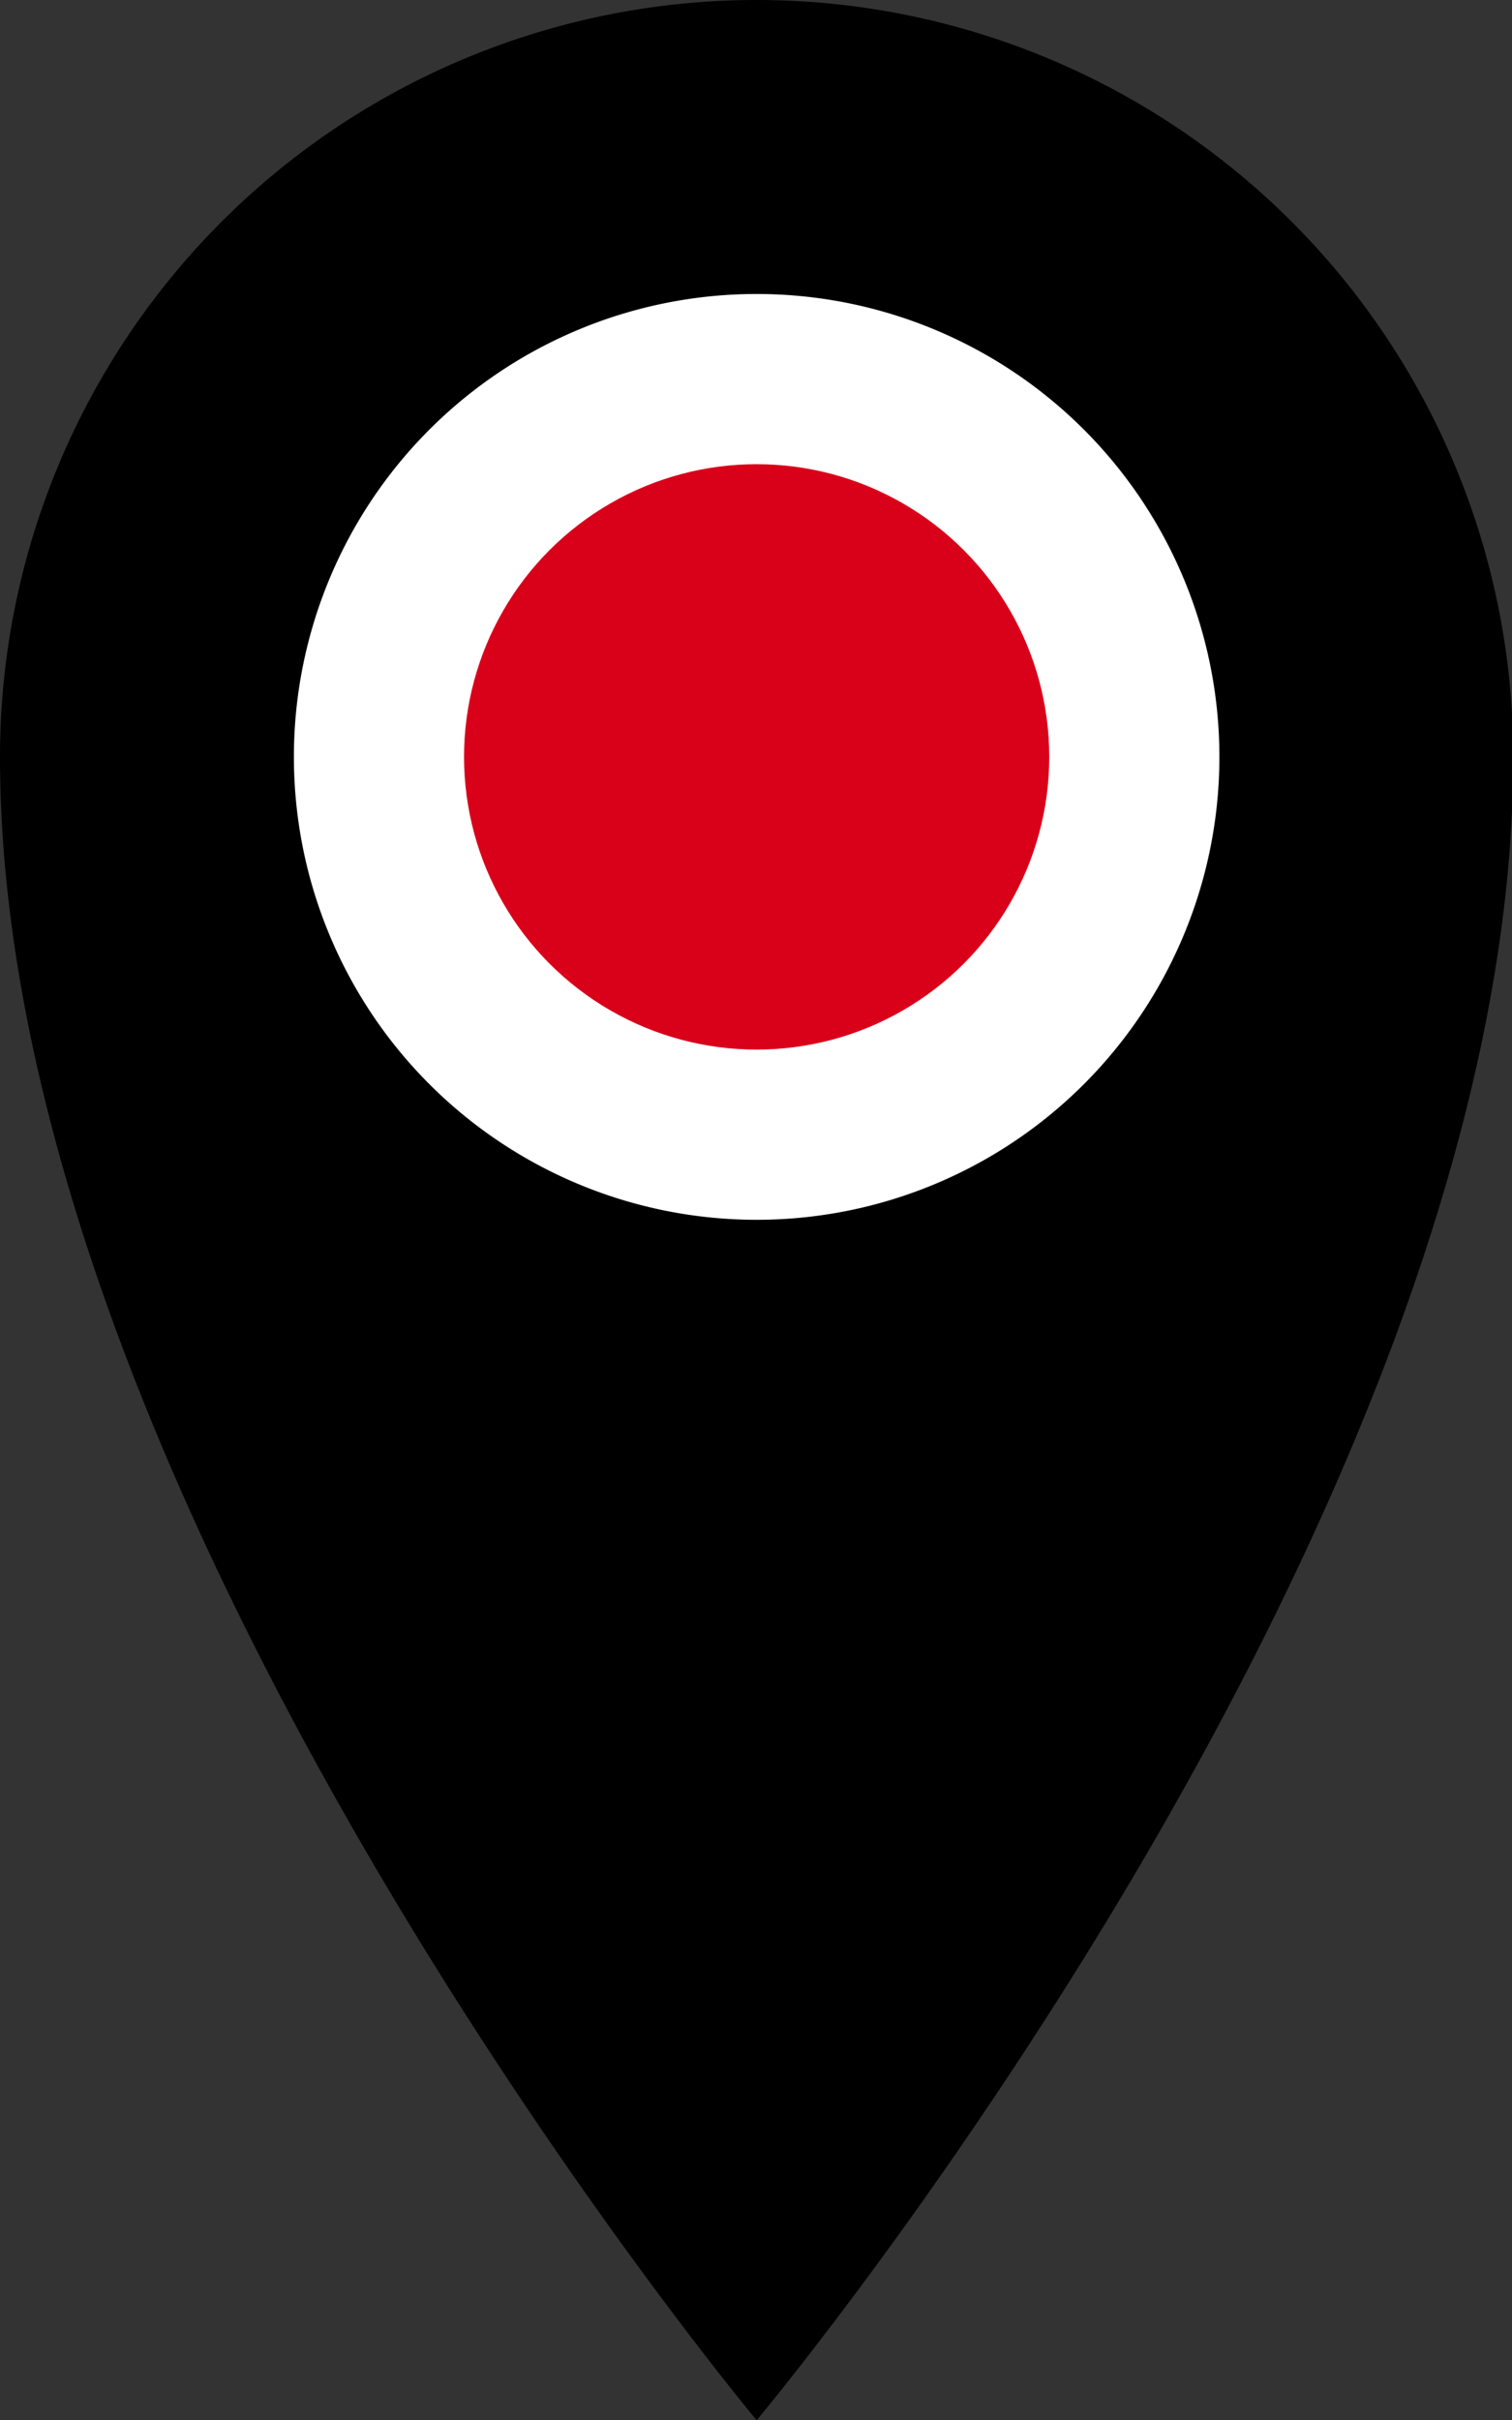
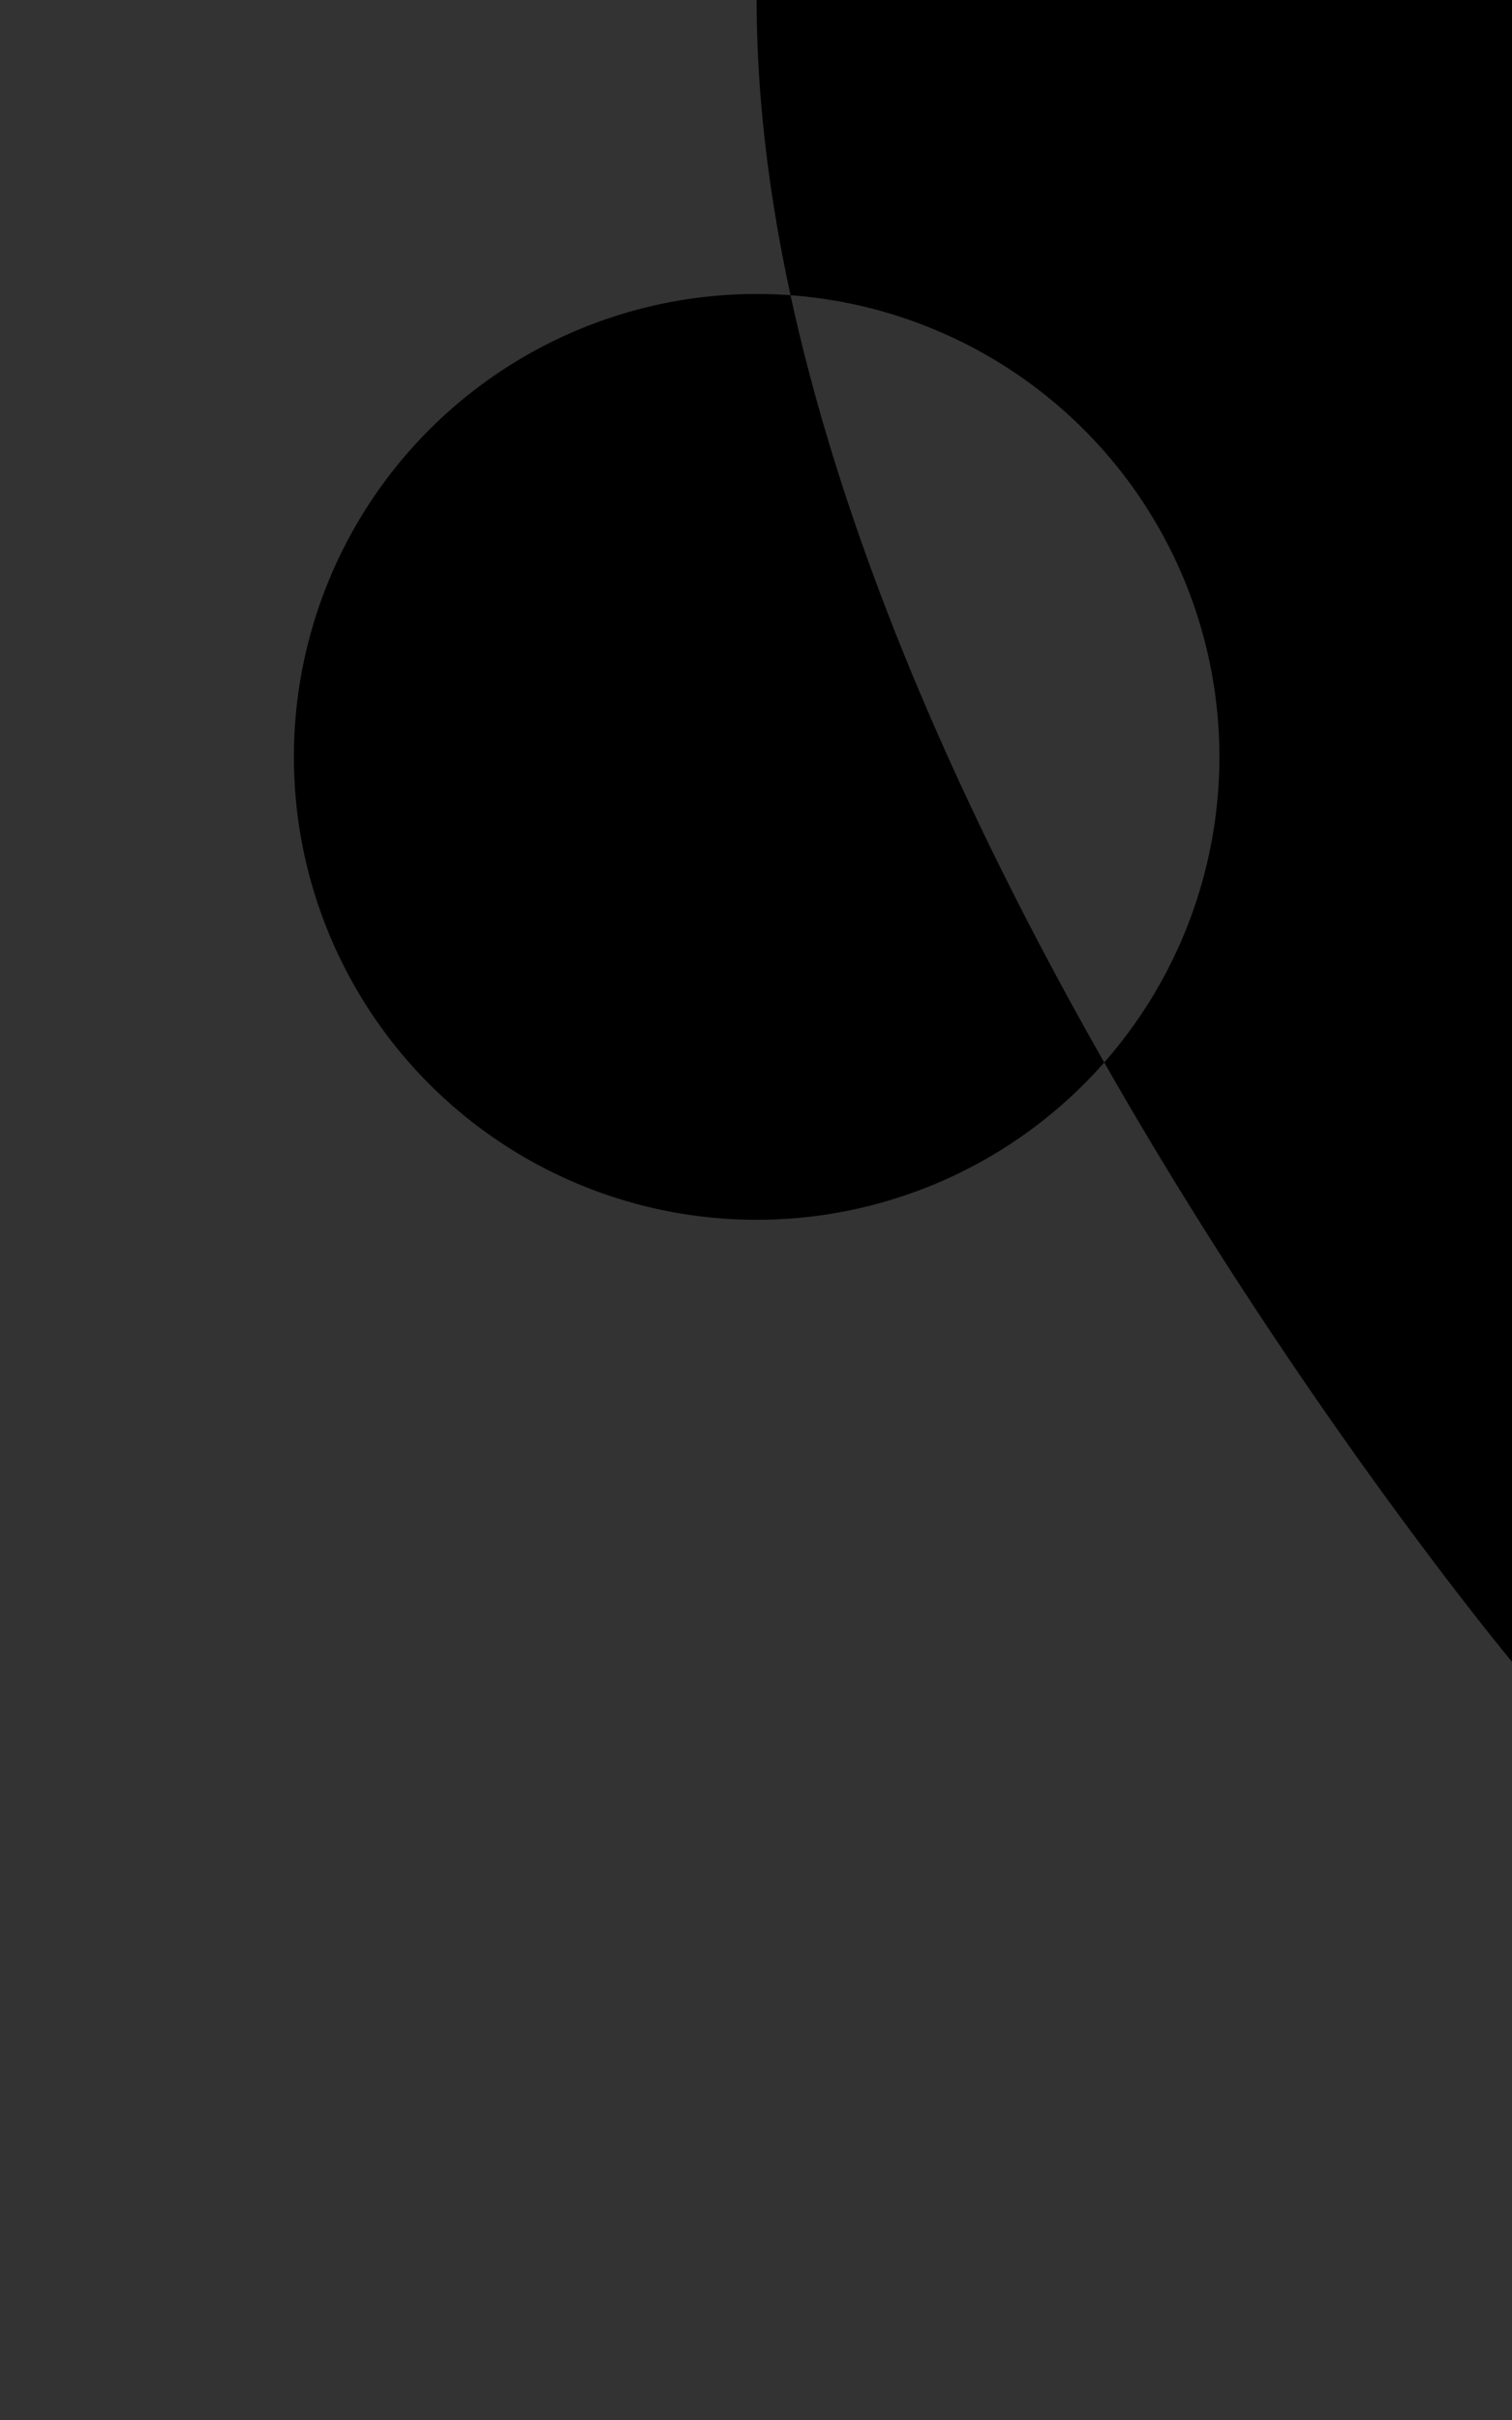
<svg xmlns="http://www.w3.org/2000/svg" viewBox="0 0 11.73 18.77">
  <rect x="0" y="0" width="11.73" height="18.77" fill="#333333" stroke="none" />
  <defs>
    <style>.cls-1{fill:#fff;}.cls-2{fill:#d9001a;}</style>
  </defs>
  <title>Recurso 1</title>
  <g id="Capa_2" data-name="Capa 2">
    <g id="Layer_1" data-name="Layer 1">
-       <circle class="cls-1" cx="5.91" cy="5.81" r="4.51" />
-       <path d="M5.87,0A5.87,5.87,0,0,0,0,5.87c0,5.87,5.87,12.9,5.87,12.9s5.87-7,5.87-12.9A5.87,5.87,0,0,0,5.87,0Zm0,9.46A3.59,3.59,0,1,1,9.46,5.87,3.59,3.59,0,0,1,5.87,9.46Z" />
-       <circle class="cls-2" cx="5.87" cy="5.87" r="2.27" />
+       <path d="M5.87,0c0,5.87,5.87,12.9,5.87,12.9s5.87-7,5.87-12.9A5.87,5.87,0,0,0,5.87,0Zm0,9.46A3.59,3.59,0,1,1,9.46,5.87,3.59,3.59,0,0,1,5.87,9.46Z" />
    </g>
  </g>
</svg>